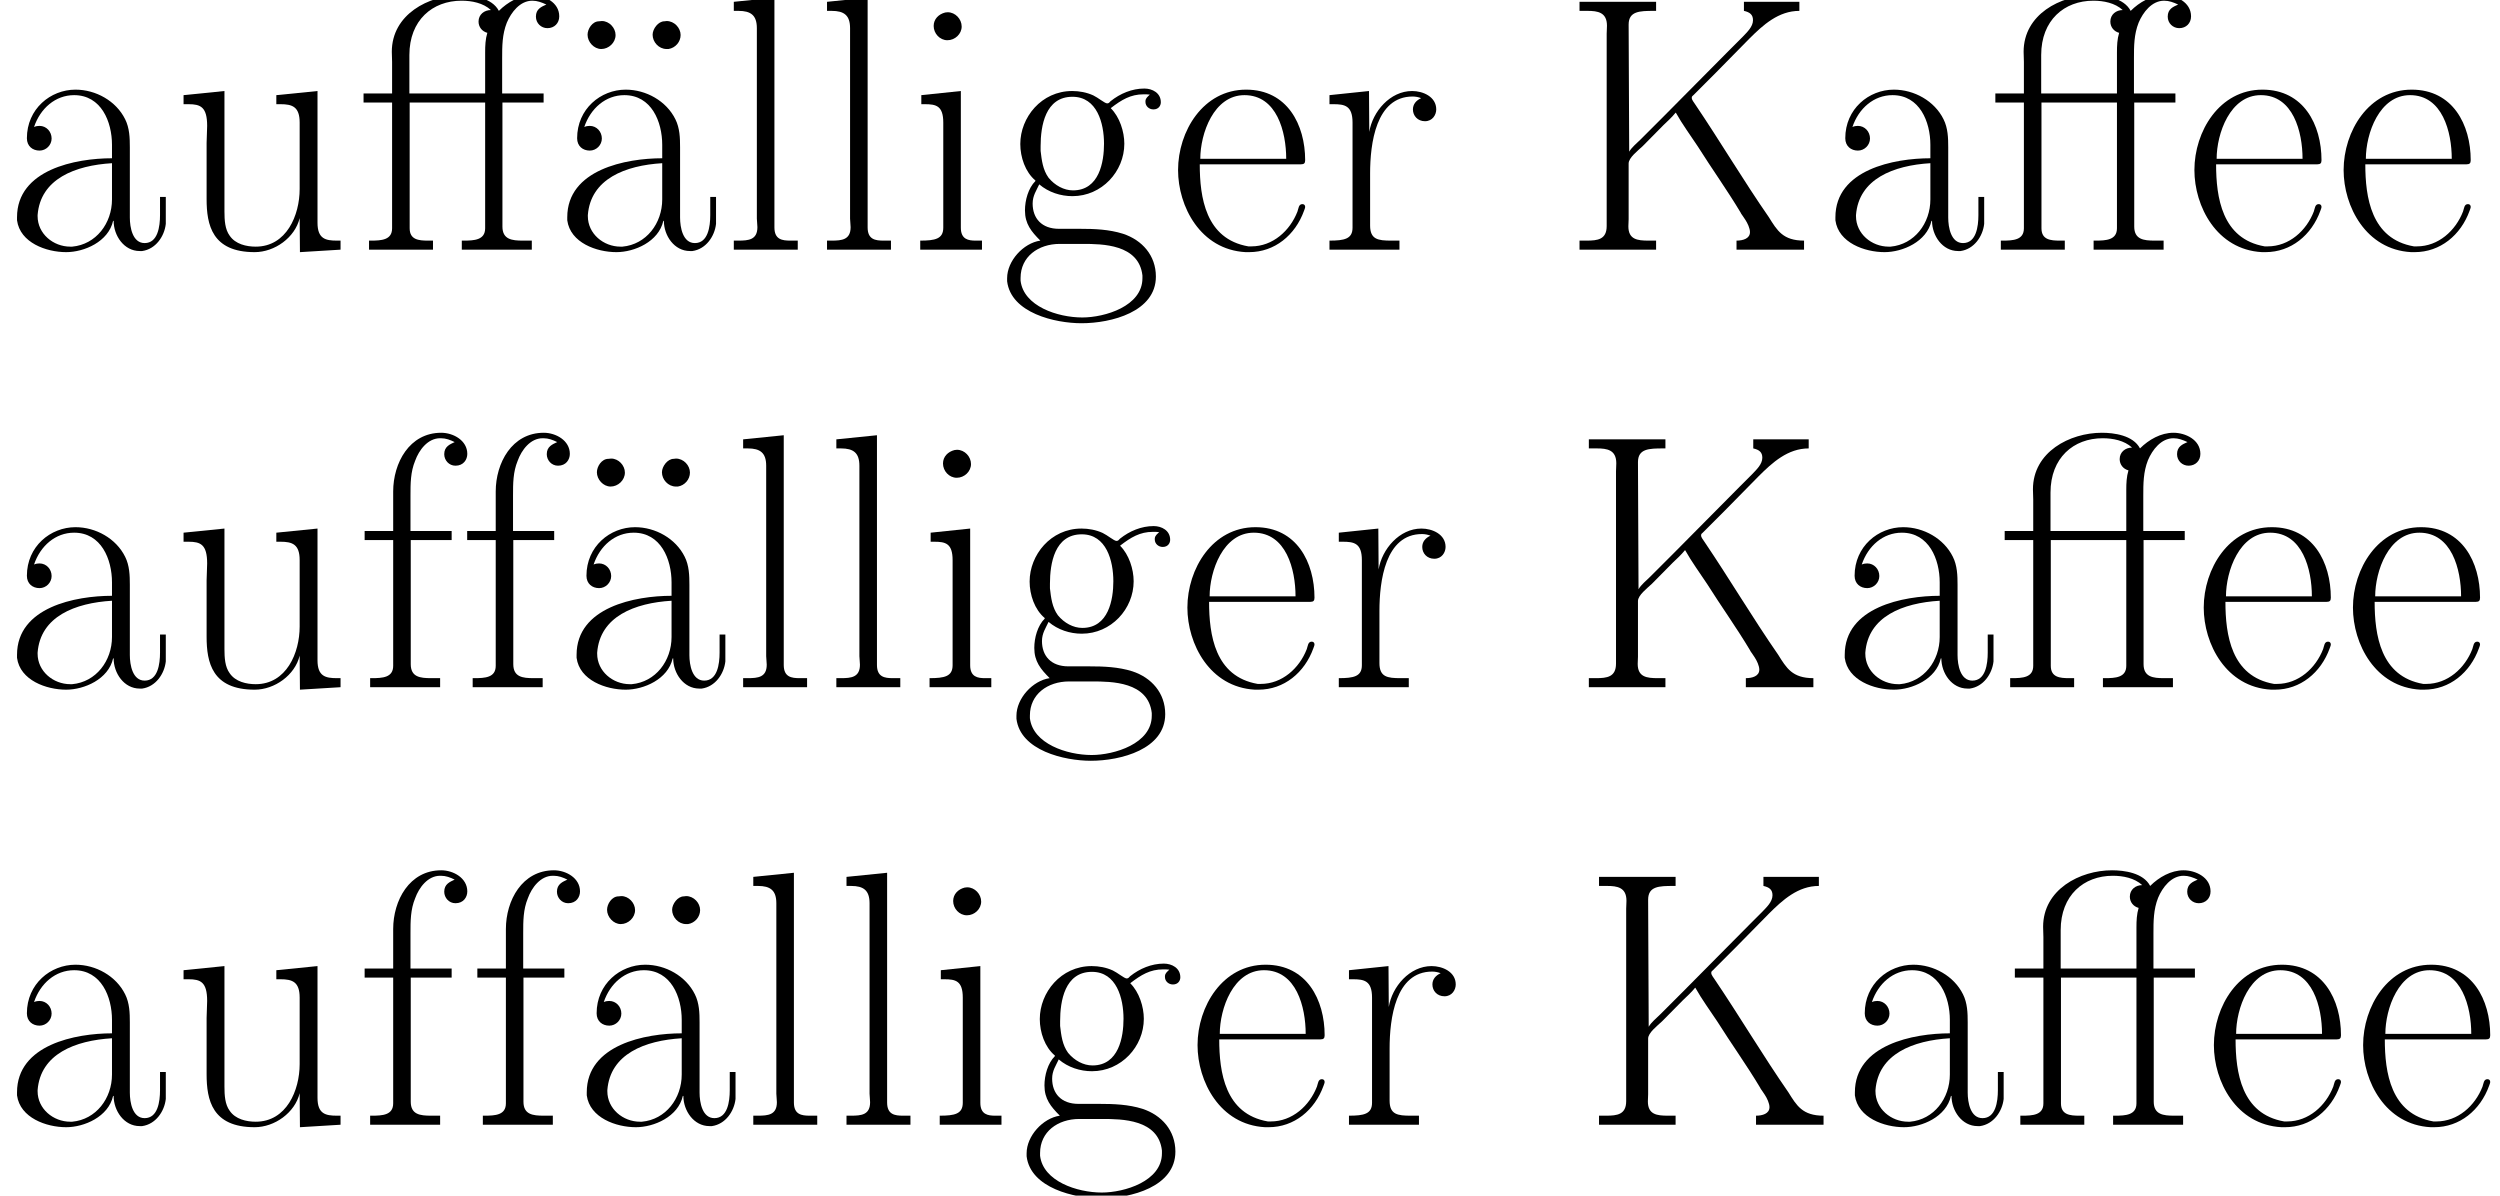
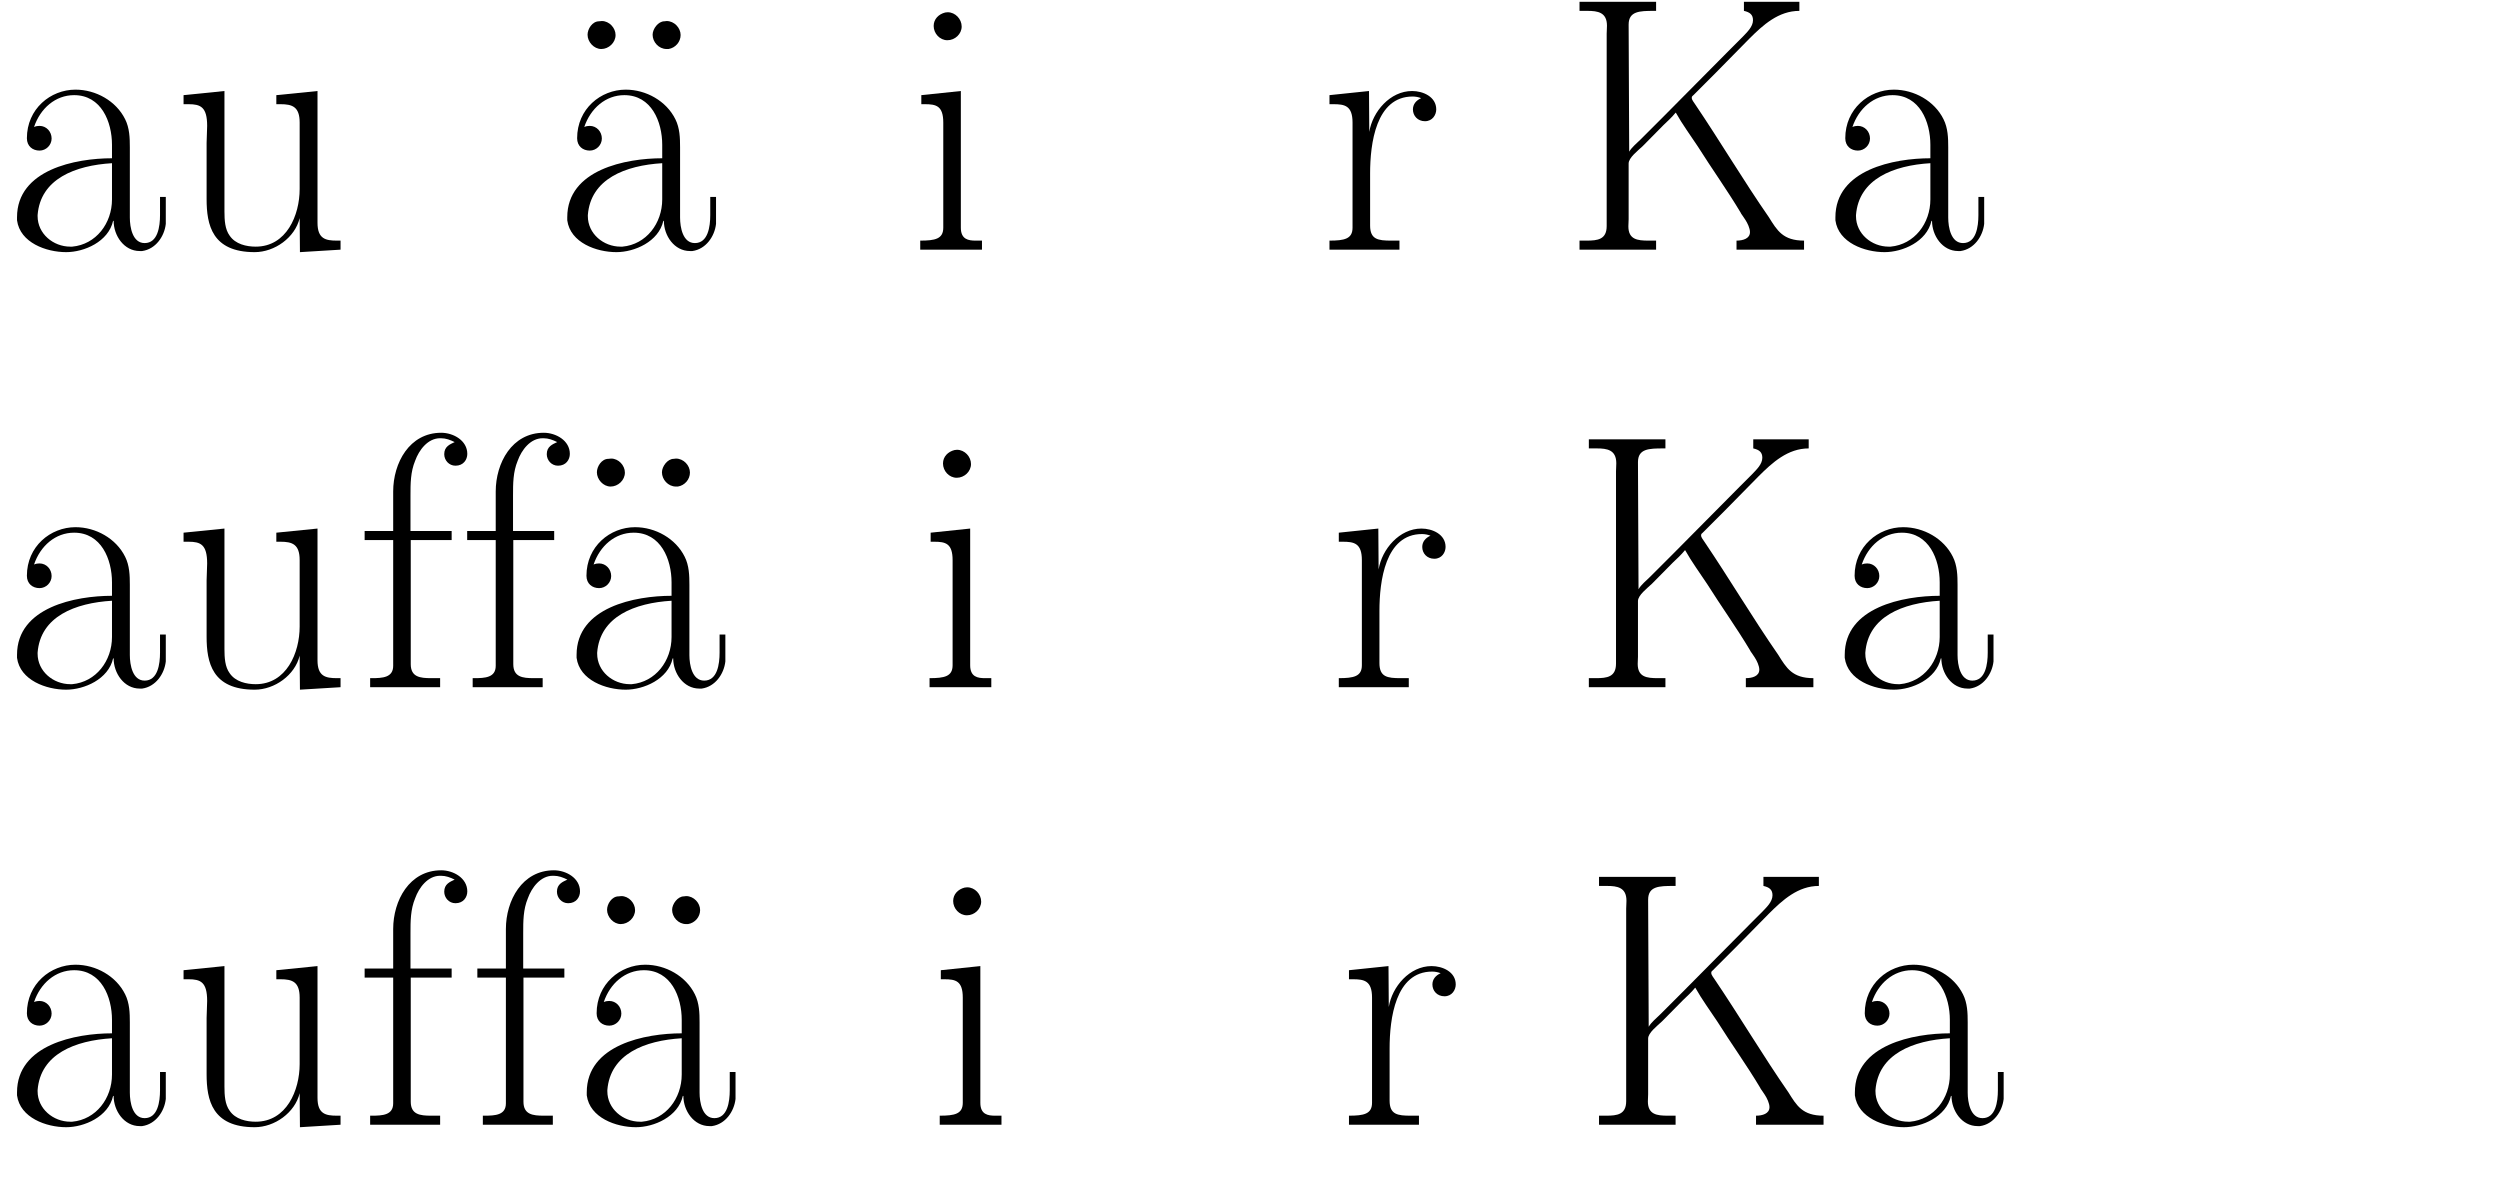
<svg xmlns="http://www.w3.org/2000/svg" xmlns:xlink="http://www.w3.org/1999/xlink" width="142.312pt" height="68.06pt" viewBox="0 0 142.312 68.06" version="1.1">
  <defs>
    <g>
      <symbol overflow="visible" id="glyph0-0">
-         <path style="stroke:none;" d="" />
-       </symbol>
+         </symbol>
      <symbol overflow="visible" id="glyph0-1">
        <path style="stroke:none;" d="M 1.938 -7 C 2.297 -8.062 3.156 -8.812 4.219 -8.812 C 5.766 -8.812 6.375 -7.297 6.375 -5.984 L 6.375 -5.219 C 4.312 -5.219 0.969 -4.578 0.969 -1.859 L 0.969 -1.688 C 1.141 -0.406 2.641 0.125 3.766 0.125 C 4.797 0.125 6.172 -0.469 6.438 -1.656 L 6.469 -1.656 C 6.469 -0.812 7.062 0.062 7.953 0.062 L 8.094 0.062 C 8.859 -0.047 9.359 -0.766 9.438 -1.484 L 9.438 -3.016 L 9.109 -3.016 L 9.109 -1.984 C 9.109 -1.328 8.984 -0.391 8.234 -0.391 C 7.547 -0.391 7.391 -1.281 7.391 -1.844 L 7.391 -5.844 C 7.391 -6.375 7.375 -6.938 7.125 -7.438 C 6.609 -8.484 5.453 -9.125 4.297 -9.125 C 2.875 -9.125 1.531 -8.031 1.531 -6.359 C 1.531 -5.906 1.859 -5.656 2.25 -5.656 C 2.625 -5.656 2.938 -5.969 2.938 -6.344 C 2.938 -6.734 2.641 -7.062 2.25 -7.062 C 2.141 -7.062 2.047 -7.047 1.938 -7 Z M 6.375 -4.938 L 6.375 -2.875 C 6.375 -1.516 5.469 -0.312 4.109 -0.188 L 4 -0.188 C 3.031 -0.188 2.141 -0.922 2.141 -1.922 L 2.141 -1.984 C 2.297 -4.047 4.281 -4.812 6.375 -4.938 Z M 6.375 -4.938 " />
      </symbol>
      <symbol overflow="visible" id="glyph0-2">
        <path style="stroke:none;" d="M 0.891 -8.812 L 0.891 -8.297 L 1.172 -8.297 C 1.859 -8.297 2.234 -8.141 2.234 -7.062 C 2.234 -6.734 2.203 -6.406 2.203 -6.094 L 2.203 -2.891 C 2.203 -1.422 2.516 0.125 4.938 0.125 C 6.078 0.125 7.234 -0.703 7.5 -1.812 L 7.516 0.125 L 9.828 -0.016 L 9.828 -0.531 L 9.625 -0.531 C 8.984 -0.531 8.516 -0.625 8.516 -1.547 L 8.516 -9.047 L 6.172 -8.812 L 6.172 -8.297 L 6.406 -8.297 C 7.078 -8.297 7.5 -8.156 7.5 -7.25 L 7.5 -3.469 C 7.5 -1.969 6.75 -0.188 5 -0.188 C 4.469 -0.188 3.844 -0.328 3.516 -0.812 C 3.25 -1.172 3.219 -1.688 3.219 -2.188 L 3.219 -9.047 Z M 0.891 -8.812 " />
      </symbol>
      <symbol overflow="visible" id="glyph0-3">
-         <path style="stroke:none;" d="M 2.141 -8.906 L 0.516 -8.906 L 0.516 -8.391 L 2.141 -8.391 L 2.141 -1.234 C 2.141 -0.562 1.531 -0.531 0.922 -0.531 L 0.828 -0.531 L 0.828 -0.016 L 4.469 -0.016 L 4.469 -0.531 L 4.188 -0.531 C 3.656 -0.531 3.141 -0.578 3.141 -1.234 L 3.141 -8.391 L 7.438 -8.391 L 7.438 -1.234 C 7.438 -0.562 6.812 -0.531 6.219 -0.531 L 6.109 -0.531 L 6.109 -0.016 L 10.094 -0.016 L 10.094 -0.531 L 9.578 -0.531 C 8.969 -0.531 8.422 -0.594 8.422 -1.328 L 8.422 -8.391 L 10.766 -8.391 L 10.766 -8.906 L 8.406 -8.906 L 8.406 -10.906 C 8.406 -11.594 8.406 -12.266 8.672 -12.938 C 8.922 -13.531 9.422 -14.188 10.125 -14.188 C 10.406 -14.188 10.656 -14.094 10.922 -13.969 C 10.641 -13.844 10.328 -13.719 10.328 -13.281 C 10.328 -12.906 10.625 -12.625 10.984 -12.625 C 11.375 -12.625 11.656 -12.906 11.656 -13.297 C 11.656 -14.109 10.797 -14.5 10.125 -14.5 C 9.406 -14.5 8.719 -14.109 8.219 -13.609 C 7.828 -14.359 6.734 -14.5 6.047 -14.5 C 4.219 -14.5 2.125 -13.406 2.125 -11.281 C 2.125 -11.078 2.141 -10.891 2.141 -10.703 Z M 7.562 -12.359 C 7.453 -12 7.438 -11.625 7.438 -11.25 L 7.438 -8.906 L 3.125 -8.906 L 3.125 -11.094 C 3.125 -13.078 4.438 -14.188 6.094 -14.188 C 6.672 -14.188 7.328 -14.062 7.766 -13.656 C 7.391 -13.656 7.062 -13.406 7.062 -13 C 7.062 -12.688 7.266 -12.438 7.562 -12.359 Z M 7.562 -12.359 " />
-       </symbol>
+         </symbol>
      <symbol overflow="visible" id="glyph0-4">
        <path style="stroke:none;" d="M 1.938 -7 C 2.297 -8.062 3.156 -8.812 4.219 -8.812 C 5.766 -8.812 6.375 -7.297 6.375 -5.984 L 6.375 -5.219 C 4.312 -5.219 0.969 -4.578 0.969 -1.859 L 0.969 -1.688 C 1.141 -0.406 2.641 0.125 3.766 0.125 C 4.797 0.125 6.172 -0.469 6.438 -1.656 L 6.469 -1.656 C 6.469 -0.812 7.062 0.062 7.953 0.062 L 8.094 0.062 C 8.859 -0.047 9.359 -0.766 9.438 -1.484 L 9.438 -3.016 L 9.109 -3.016 L 9.109 -1.984 C 9.109 -1.328 8.984 -0.391 8.234 -0.391 C 7.547 -0.391 7.391 -1.281 7.391 -1.844 L 7.391 -5.844 C 7.391 -6.375 7.375 -6.938 7.125 -7.438 C 6.609 -8.484 5.453 -9.125 4.297 -9.125 C 2.875 -9.125 1.531 -8.031 1.531 -6.359 C 1.531 -5.906 1.859 -5.656 2.25 -5.656 C 2.625 -5.656 2.938 -5.969 2.938 -6.344 C 2.938 -6.734 2.641 -7.062 2.25 -7.062 C 2.141 -7.062 2.047 -7.047 1.938 -7 Z M 6.375 -4.938 L 6.375 -2.875 C 6.375 -1.516 5.469 -0.312 4.109 -0.188 L 4 -0.188 C 3.031 -0.188 2.141 -0.922 2.141 -1.922 L 2.141 -1.984 C 2.297 -4.047 4.281 -4.812 6.375 -4.938 Z M 6.5 -13.016 C 6.141 -13.016 5.828 -12.578 5.828 -12.25 C 5.828 -11.844 6.172 -11.438 6.625 -11.438 L 6.734 -11.438 C 7.125 -11.5 7.422 -11.844 7.422 -12.234 C 7.422 -12.641 7.062 -13.031 6.625 -13.031 C 6.594 -13.031 6.547 -13.016 6.5 -13.016 Z M 2.781 -13.016 C 2.391 -13.016 2.125 -12.578 2.125 -12.25 C 2.125 -11.844 2.484 -11.438 2.906 -11.438 C 3.328 -11.438 3.719 -11.797 3.719 -12.234 C 3.719 -12.641 3.359 -13.031 2.938 -13.031 C 2.891 -13.031 2.828 -13.016 2.781 -13.016 Z M 2.781 -13.016 " />
      </symbol>
      <symbol overflow="visible" id="glyph0-5">
-         <path style="stroke:none;" d="M 0.891 -14.125 L 0.891 -13.609 L 1.156 -13.609 C 1.859 -13.609 2.203 -13.359 2.203 -12.625 L 2.203 -1.781 C 2.203 -1.625 2.234 -1.469 2.234 -1.297 C 2.234 -0.578 1.734 -0.531 1.156 -0.531 L 0.891 -0.531 L 0.891 -0.016 L 4.531 -0.016 L 4.531 -0.531 L 4.109 -0.531 C 3.641 -0.531 3.203 -0.594 3.203 -1.281 L 3.203 -14.359 Z M 0.891 -14.125 " />
-       </symbol>
+         </symbol>
      <symbol overflow="visible" id="glyph0-6">
        <path style="stroke:none;" d="M 0.953 -8.812 L 0.953 -8.297 L 1.156 -8.297 C 1.797 -8.297 2.203 -8.203 2.203 -7.25 L 2.203 -1.266 C 2.203 -0.625 1.734 -0.531 0.891 -0.531 L 0.891 -0.016 L 4.406 -0.016 L 4.406 -0.531 L 4.047 -0.531 C 3.641 -0.531 3.203 -0.594 3.203 -1.266 L 3.203 -9.047 Z M 2.312 -13.516 C 1.938 -13.422 1.656 -13.141 1.656 -12.75 C 1.656 -12.328 2 -11.938 2.438 -11.938 C 2.875 -11.938 3.25 -12.297 3.25 -12.719 C 3.25 -13.141 2.891 -13.531 2.453 -13.531 C 2.422 -13.531 2.359 -13.516 2.312 -13.516 Z M 2.312 -13.516 " />
      </symbol>
      <symbol overflow="visible" id="glyph0-7">
-         <path style="stroke:none;" d="M 2.141 -3.953 L 2.141 -3.922 C 1.734 -3.516 1.547 -2.828 1.547 -2.25 C 1.547 -1.484 1.906 -1.047 2.422 -0.531 C 1.453 -0.391 0.531 0.625 0.531 1.609 L 0.531 1.781 C 0.75 3.594 3.266 4.172 4.766 4.172 C 6.469 4.172 9 3.516 9 1.516 C 9 0.312 8.219 -0.562 7.125 -0.922 C 6.328 -1.172 5.5 -1.203 4.672 -1.203 L 3.484 -1.203 C 2.5 -1.203 1.984 -1.797 1.984 -2.641 C 1.984 -3.094 2.203 -3.391 2.359 -3.734 C 2.891 -3.281 3.578 -3.062 4.25 -3.062 C 5.922 -3.062 7.203 -4.469 7.203 -6.047 C 7.203 -6.734 6.938 -7.562 6.438 -8.062 L 6.438 -8.078 C 7.047 -8.547 7.562 -8.859 8.297 -8.859 C 8.422 -8.859 8.531 -8.859 8.656 -8.844 C 8.547 -8.734 8.422 -8.656 8.406 -8.484 L 8.406 -8.422 C 8.406 -8.188 8.609 -8 8.859 -8 C 9.156 -8 9.281 -8.219 9.281 -8.406 C 9.281 -8.938 8.797 -9.188 8.344 -9.188 C 7.641 -9.188 6.969 -8.906 6.422 -8.469 C 6.359 -8.406 6.328 -8.344 6.234 -8.344 L 6.219 -8.344 C 6.094 -8.344 5.703 -8.672 5.438 -8.797 C 5.062 -8.969 4.641 -9.047 4.234 -9.047 C 2.484 -9.047 1.281 -7.547 1.281 -6.031 C 1.281 -5.281 1.562 -4.438 2.141 -3.953 Z M 1.297 1.75 L 1.297 1.594 C 1.297 0.391 2.297 -0.344 3.531 -0.344 L 4.828 -0.344 C 5.953 -0.344 8.031 -0.328 8.234 1.453 L 8.234 1.609 C 8.234 3.203 6.094 3.844 4.812 3.844 C 3.406 3.844 1.469 3.203 1.297 1.75 Z M 2.438 -5.641 L 2.438 -5.906 C 2.438 -7.062 2.703 -8.719 4.25 -8.719 C 5.656 -8.719 6.047 -7.203 6.047 -6.047 C 6.047 -5.016 5.781 -3.391 4.281 -3.391 C 3.766 -3.391 3.25 -3.672 2.891 -4.109 C 2.562 -4.562 2.5 -5.109 2.438 -5.641 Z M 2.438 -5.641 " />
-       </symbol>
+         </symbol>
      <symbol overflow="visible" id="glyph0-8">
-         <path style="stroke:none;" d="M 1.938 -4.875 L 7.703 -4.875 C 7.875 -4.875 7.938 -4.938 7.938 -5.109 C 7.938 -7.125 6.922 -9.125 4.578 -9.125 C 2.125 -9.125 0.703 -6.75 0.703 -4.547 C 0.703 -2.484 1.969 -0.016 4.547 0.125 L 4.75 0.125 C 6.203 0.125 7.375 -0.844 7.875 -2.234 C 7.891 -2.297 7.938 -2.375 7.938 -2.453 C 7.938 -2.547 7.875 -2.609 7.781 -2.609 C 7.562 -2.609 7.562 -2.359 7.5 -2.188 C 7.078 -1.094 6.094 -0.203 4.875 -0.203 L 4.703 -0.203 C 2.266 -0.625 1.938 -3 1.938 -4.875 Z M 1.969 -5.188 C 1.969 -6.625 2.734 -8.812 4.484 -8.812 C 6.328 -8.812 6.859 -6.719 6.859 -5.188 Z M 1.969 -5.188 " />
-       </symbol>
+         </symbol>
      <symbol overflow="visible" id="glyph0-9">
        <path style="stroke:none;" d="M 0.828 -8.812 L 0.828 -8.297 L 1.047 -8.297 C 1.688 -8.297 2.141 -8.219 2.141 -7.25 L 2.141 -1.266 C 2.141 -0.625 1.672 -0.531 0.828 -0.531 L 0.828 -0.016 L 4.812 -0.016 L 4.812 -0.531 L 4.344 -0.531 C 3.594 -0.531 3.141 -0.594 3.141 -1.391 L 3.141 -4.359 C 3.141 -6.047 3.469 -8.734 5.562 -8.734 C 5.719 -8.734 5.891 -8.703 6.047 -8.641 C 5.766 -8.516 5.578 -8.297 5.578 -8 C 5.578 -7.641 5.844 -7.328 6.266 -7.328 C 6.688 -7.328 6.906 -7.688 6.906 -8 C 6.906 -8.719 6.156 -9.047 5.531 -9.047 C 4.281 -9.047 3.281 -7.875 3.094 -6.719 L 3.078 -9.047 Z M 0.828 -8.812 " />
      </symbol>
      <symbol overflow="visible" id="glyph0-10">
        <path style="stroke:none;" d="M 1.266 -14.125 L 1.266 -13.609 L 1.719 -13.609 C 2.297 -13.609 2.828 -13.531 2.828 -12.766 C 2.828 -12.594 2.812 -12.453 2.812 -12.312 L 2.812 -1.359 C 2.812 -0.594 2.297 -0.531 1.672 -0.531 L 1.266 -0.531 L 1.266 -0.016 L 5.625 -0.016 L 5.625 -0.531 L 5.188 -0.531 C 4.562 -0.531 4.047 -0.594 4.047 -1.344 C 4.047 -1.484 4.062 -1.625 4.062 -1.75 L 4.062 -4.922 C 4.062 -5.25 4.578 -5.641 4.859 -5.906 L 6.047 -7.109 C 6.281 -7.328 6.531 -7.562 6.734 -7.812 L 6.75 -7.812 C 7.125 -7.141 7.578 -6.531 8 -5.891 C 8.797 -4.625 9.672 -3.406 10.438 -2.125 C 10.469 -2.047 10.531 -1.984 10.578 -1.906 L 10.703 -1.719 C 10.828 -1.531 10.969 -1.234 10.969 -1.016 C 10.969 -0.641 10.562 -0.531 10.203 -0.531 L 10.203 -0.016 L 14.047 -0.016 L 14.047 -0.531 C 12.844 -0.531 12.516 -1.109 12.047 -1.859 C 10.594 -3.953 9.281 -6.172 7.844 -8.297 C 7.781 -8.406 7.656 -8.531 7.656 -8.656 L 7.656 -8.672 C 7.656 -8.734 7.703 -8.781 7.75 -8.812 L 9.031 -10.094 C 9.672 -10.734 10.281 -11.375 10.922 -12.016 C 11.719 -12.812 12.594 -13.609 13.781 -13.609 L 13.781 -14.125 L 10.625 -14.125 L 10.625 -13.609 C 10.969 -13.531 11.141 -13.391 11.141 -13.078 C 11.141 -12.703 10.797 -12.391 10.562 -12.141 L 9.859 -11.438 C 8.578 -10.156 7.297 -8.844 6.016 -7.562 L 4.75 -6.297 C 4.531 -6.078 4.25 -5.859 4.094 -5.594 L 4.062 -12.828 C 4.062 -13.594 4.688 -13.609 5.5 -13.609 L 5.625 -13.609 L 5.625 -14.125 Z M 1.266 -14.125 " />
      </symbol>
      <symbol overflow="visible" id="glyph0-11">
        <path style="stroke:none;" d="M 2.203 -8.906 L 0.578 -8.906 L 0.578 -8.391 L 2.203 -8.391 L 2.203 -1.234 C 2.203 -0.562 1.594 -0.531 0.984 -0.531 L 0.891 -0.531 L 0.891 -0.016 L 4.875 -0.016 L 4.875 -0.531 L 4.359 -0.531 C 3.734 -0.531 3.203 -0.594 3.203 -1.328 L 3.203 -8.391 L 5.531 -8.391 L 5.531 -8.906 L 3.188 -8.906 L 3.188 -10.922 C 3.188 -11.609 3.188 -12.266 3.453 -12.906 C 3.672 -13.516 4.172 -14.188 4.875 -14.188 L 4.922 -14.188 C 5.203 -14.188 5.453 -14.094 5.703 -13.969 C 5.438 -13.844 5.109 -13.719 5.109 -13.281 C 5.109 -12.938 5.375 -12.625 5.75 -12.625 C 6.203 -12.625 6.422 -12.969 6.422 -13.297 C 6.422 -14.062 5.625 -14.5 4.938 -14.5 C 3.125 -14.5 2.203 -12.781 2.203 -11.156 Z M 2.203 -8.906 " />
      </symbol>
    </g>
    <clipPath id="clip1">
      <path d="M 27 49 L 83 49 L 83 68.059 L 27 68.059 Z M 27 49 " />
    </clipPath>
  </defs>
  <g id="surface1">
    <g style="fill:rgb(0%,0%,0%);fill-opacity:1;">
      <use xlink:href="#glyph0-1" x="0" y="14.228" />
      <use xlink:href="#glyph0-2" x="9.558" y="14.228" />
      <use xlink:href="#glyph0-3" x="20.179" y="14.228" />
      <use xlink:href="#glyph0-4" x="31.322" y="14.228" />
      <use xlink:href="#glyph0-5" x="40.881" y="14.228" />
      <use xlink:href="#glyph0-5" x="46.187" y="14.228" />
      <use xlink:href="#glyph0-6" x="51.493" y="14.228" />
      <use xlink:href="#glyph0-7" x="56.799" y="14.228" />
      <use xlink:href="#glyph0-8" x="66.358" y="14.228" />
      <use xlink:href="#glyph0-9" x="74.852" y="14.228" />
    </g>
    <g style="fill:rgb(0%,0%,0%);fill-opacity:1;">
      <use xlink:href="#glyph0-10" x="88.648" y="14.228" />
      <use xlink:href="#glyph0-1" x="103.511" y="14.228" />
      <use xlink:href="#glyph0-3" x="113.069" y="14.228" />
      <use xlink:href="#glyph0-8" x="124.213" y="14.228" />
      <use xlink:href="#glyph0-8" x="132.707" y="14.228" />
    </g>
    <g style="fill:rgb(0%,0%,0%);fill-opacity:1;">
      <use xlink:href="#glyph0-1" x="0" y="39.135" />
      <use xlink:href="#glyph0-2" x="9.558" y="39.135" />
      <use xlink:href="#glyph0-11" x="20.179" y="39.135" />
      <use xlink:href="#glyph0-11" x="26.016" y="39.135" />
      <use xlink:href="#glyph0-4" x="31.853" y="39.135" />
      <use xlink:href="#glyph0-5" x="41.412" y="39.135" />
      <use xlink:href="#glyph0-5" x="46.718" y="39.135" />
      <use xlink:href="#glyph0-6" x="52.024" y="39.135" />
      <use xlink:href="#glyph0-7" x="57.33" y="39.135" />
      <use xlink:href="#glyph0-8" x="66.889" y="39.135" />
      <use xlink:href="#glyph0-9" x="75.383" y="39.135" />
    </g>
    <g style="fill:rgb(0%,0%,0%);fill-opacity:1;">
      <use xlink:href="#glyph0-10" x="89.179" y="39.135" />
      <use xlink:href="#glyph0-1" x="104.042" y="39.135" />
      <use xlink:href="#glyph0-3" x="113.6" y="39.135" />
      <use xlink:href="#glyph0-8" x="124.744" y="39.135" />
      <use xlink:href="#glyph0-8" x="133.238" y="39.135" />
    </g>
    <g style="fill:rgb(0%,0%,0%);fill-opacity:1;">
      <use xlink:href="#glyph0-1" x="0" y="64.041" />
      <use xlink:href="#glyph0-2" x="9.558" y="64.041" />
      <use xlink:href="#glyph0-11" x="20.179" y="64.041" />
    </g>
    <g clip-path="url(#clip1)" clip-rule="nonzero">
      <g style="fill:rgb(0%,0%,0%);fill-opacity:1;">
        <use xlink:href="#glyph0-11" x="26.595" y="64.041" />
        <use xlink:href="#glyph0-4" x="32.432" y="64.041" />
        <use xlink:href="#glyph0-5" x="41.99" y="64.041" />
        <use xlink:href="#glyph0-5" x="47.296" y="64.041" />
        <use xlink:href="#glyph0-6" x="52.603" y="64.041" />
        <use xlink:href="#glyph0-7" x="57.909" y="64.041" />
        <use xlink:href="#glyph0-8" x="67.467" y="64.041" />
        <use xlink:href="#glyph0-9" x="75.962" y="64.041" />
      </g>
    </g>
    <g style="fill:rgb(0%,0%,0%);fill-opacity:1;">
      <use xlink:href="#glyph0-10" x="89.758" y="64.041" />
      <use xlink:href="#glyph0-1" x="104.62" y="64.041" />
      <use xlink:href="#glyph0-3" x="114.179" y="64.041" />
      <use xlink:href="#glyph0-8" x="125.322" y="64.041" />
      <use xlink:href="#glyph0-8" x="133.817" y="64.041" />
    </g>
  </g>
</svg>